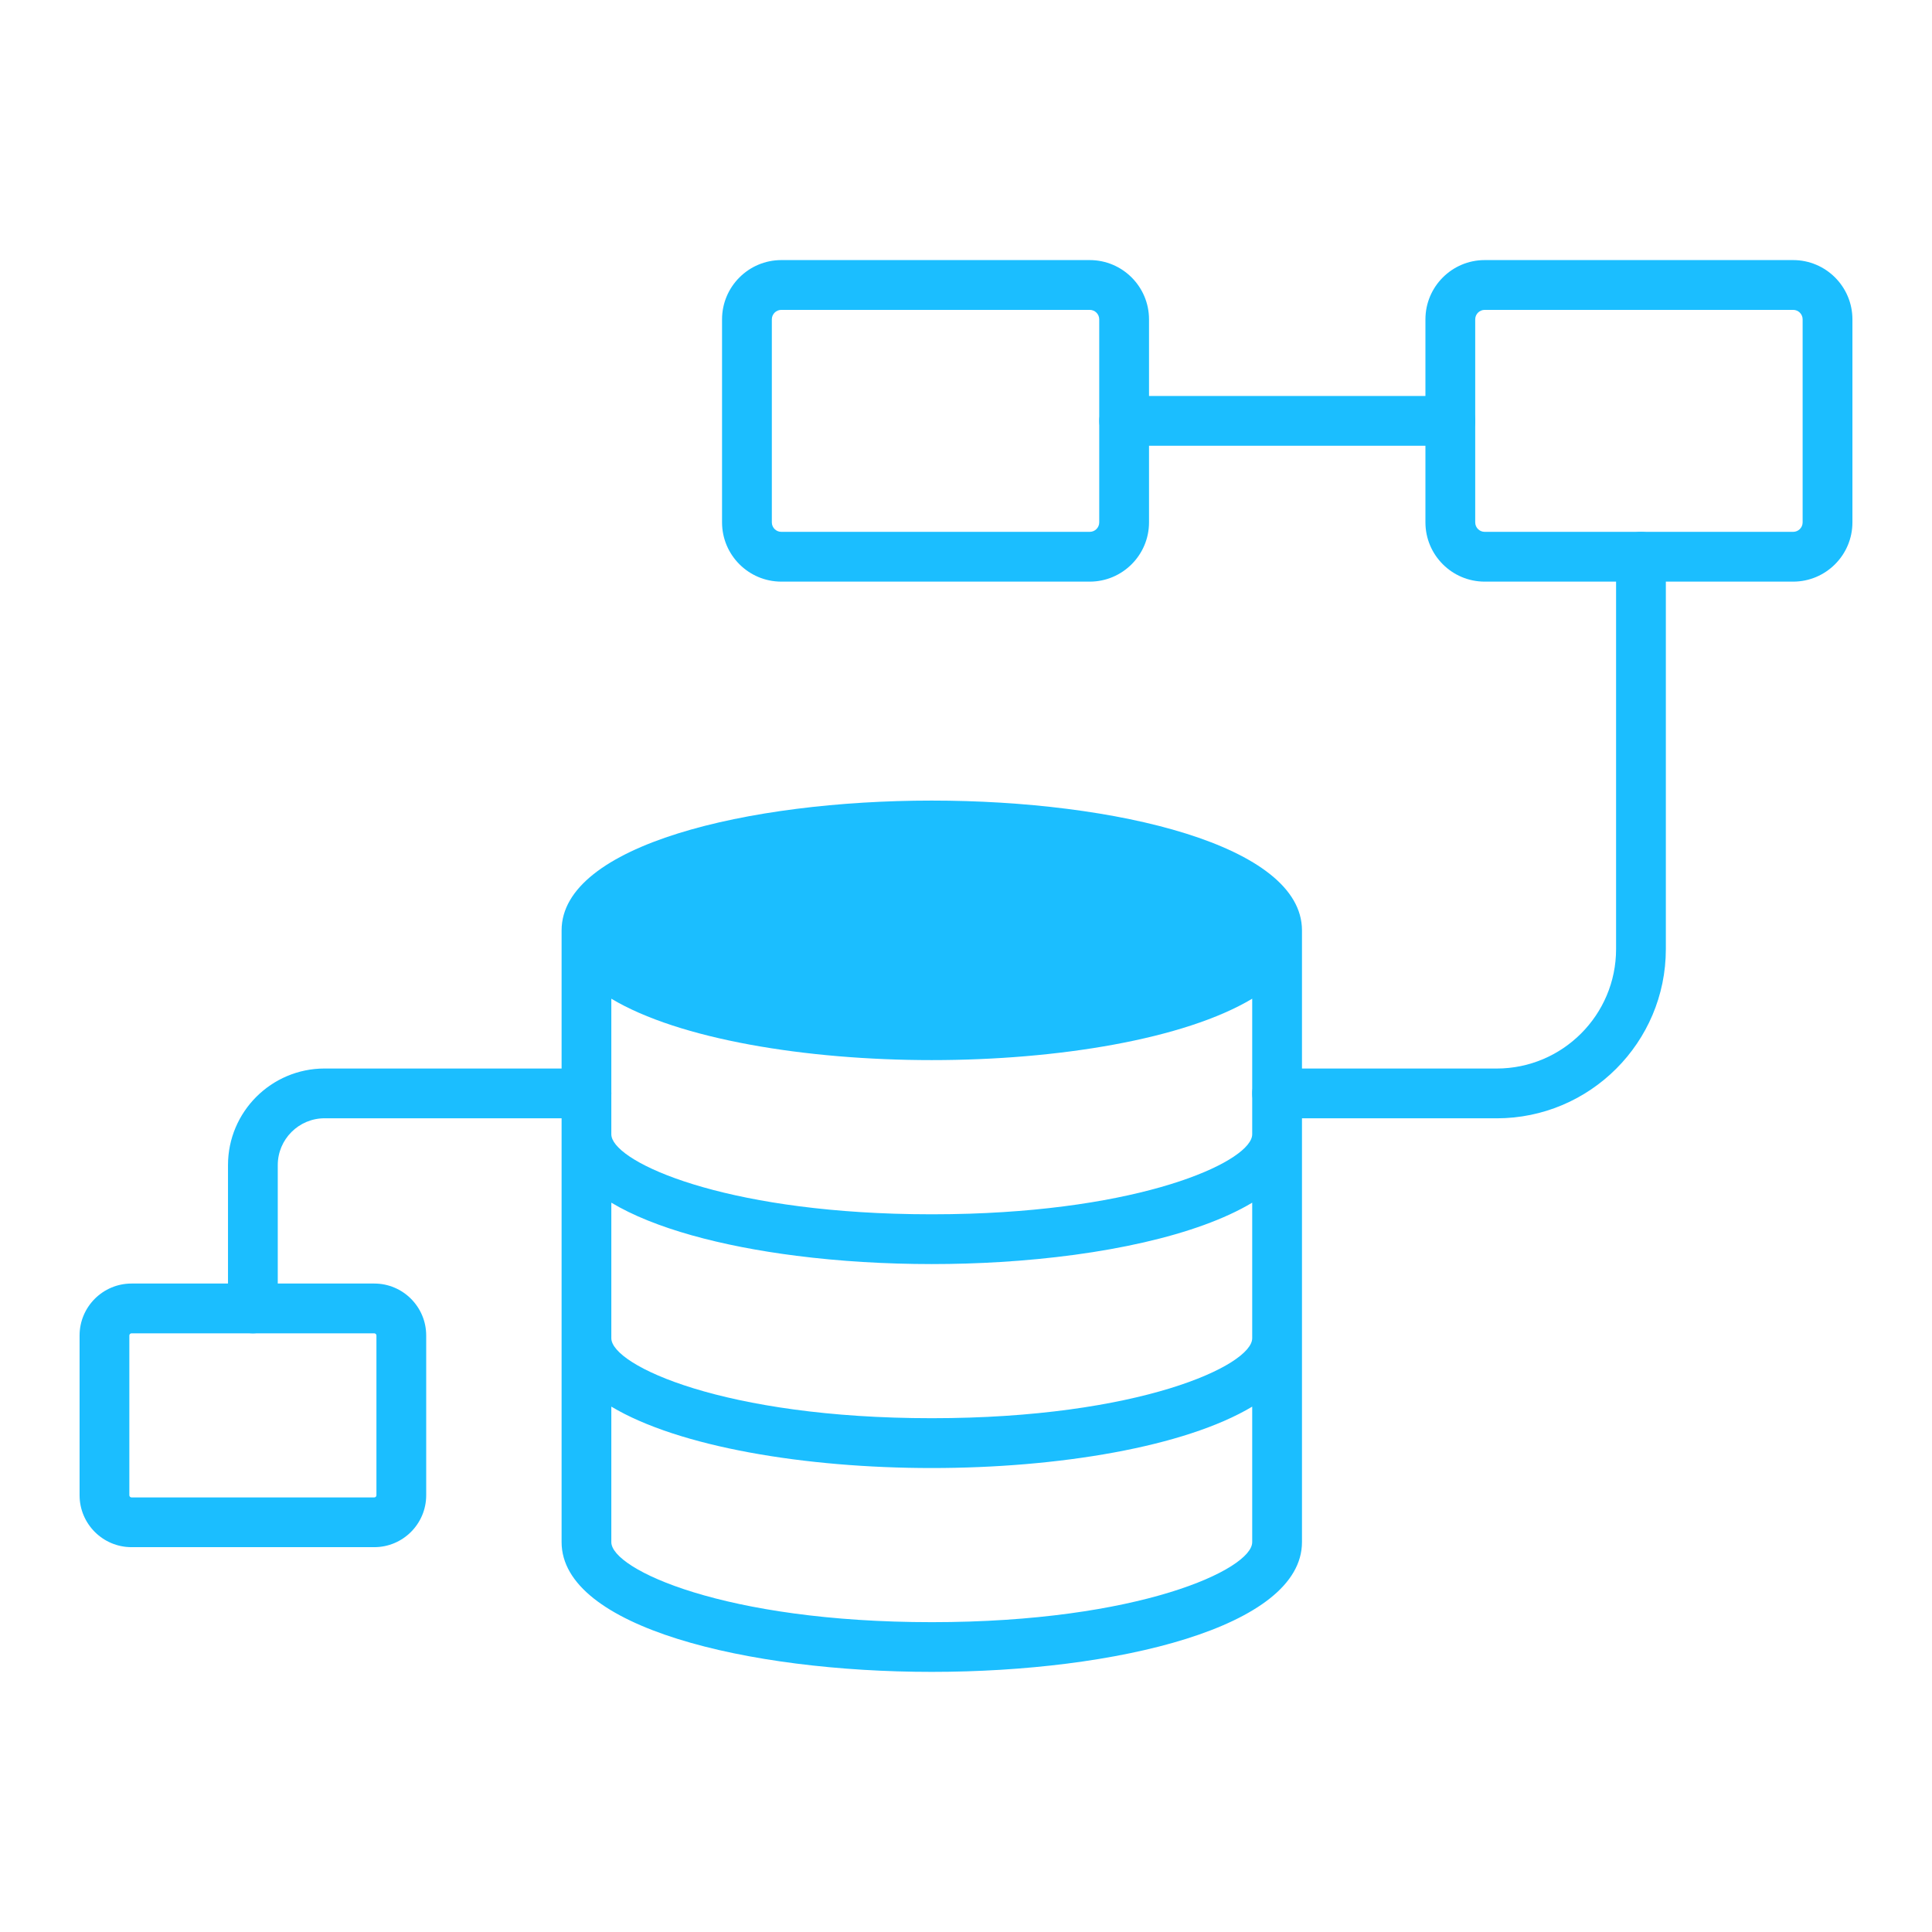
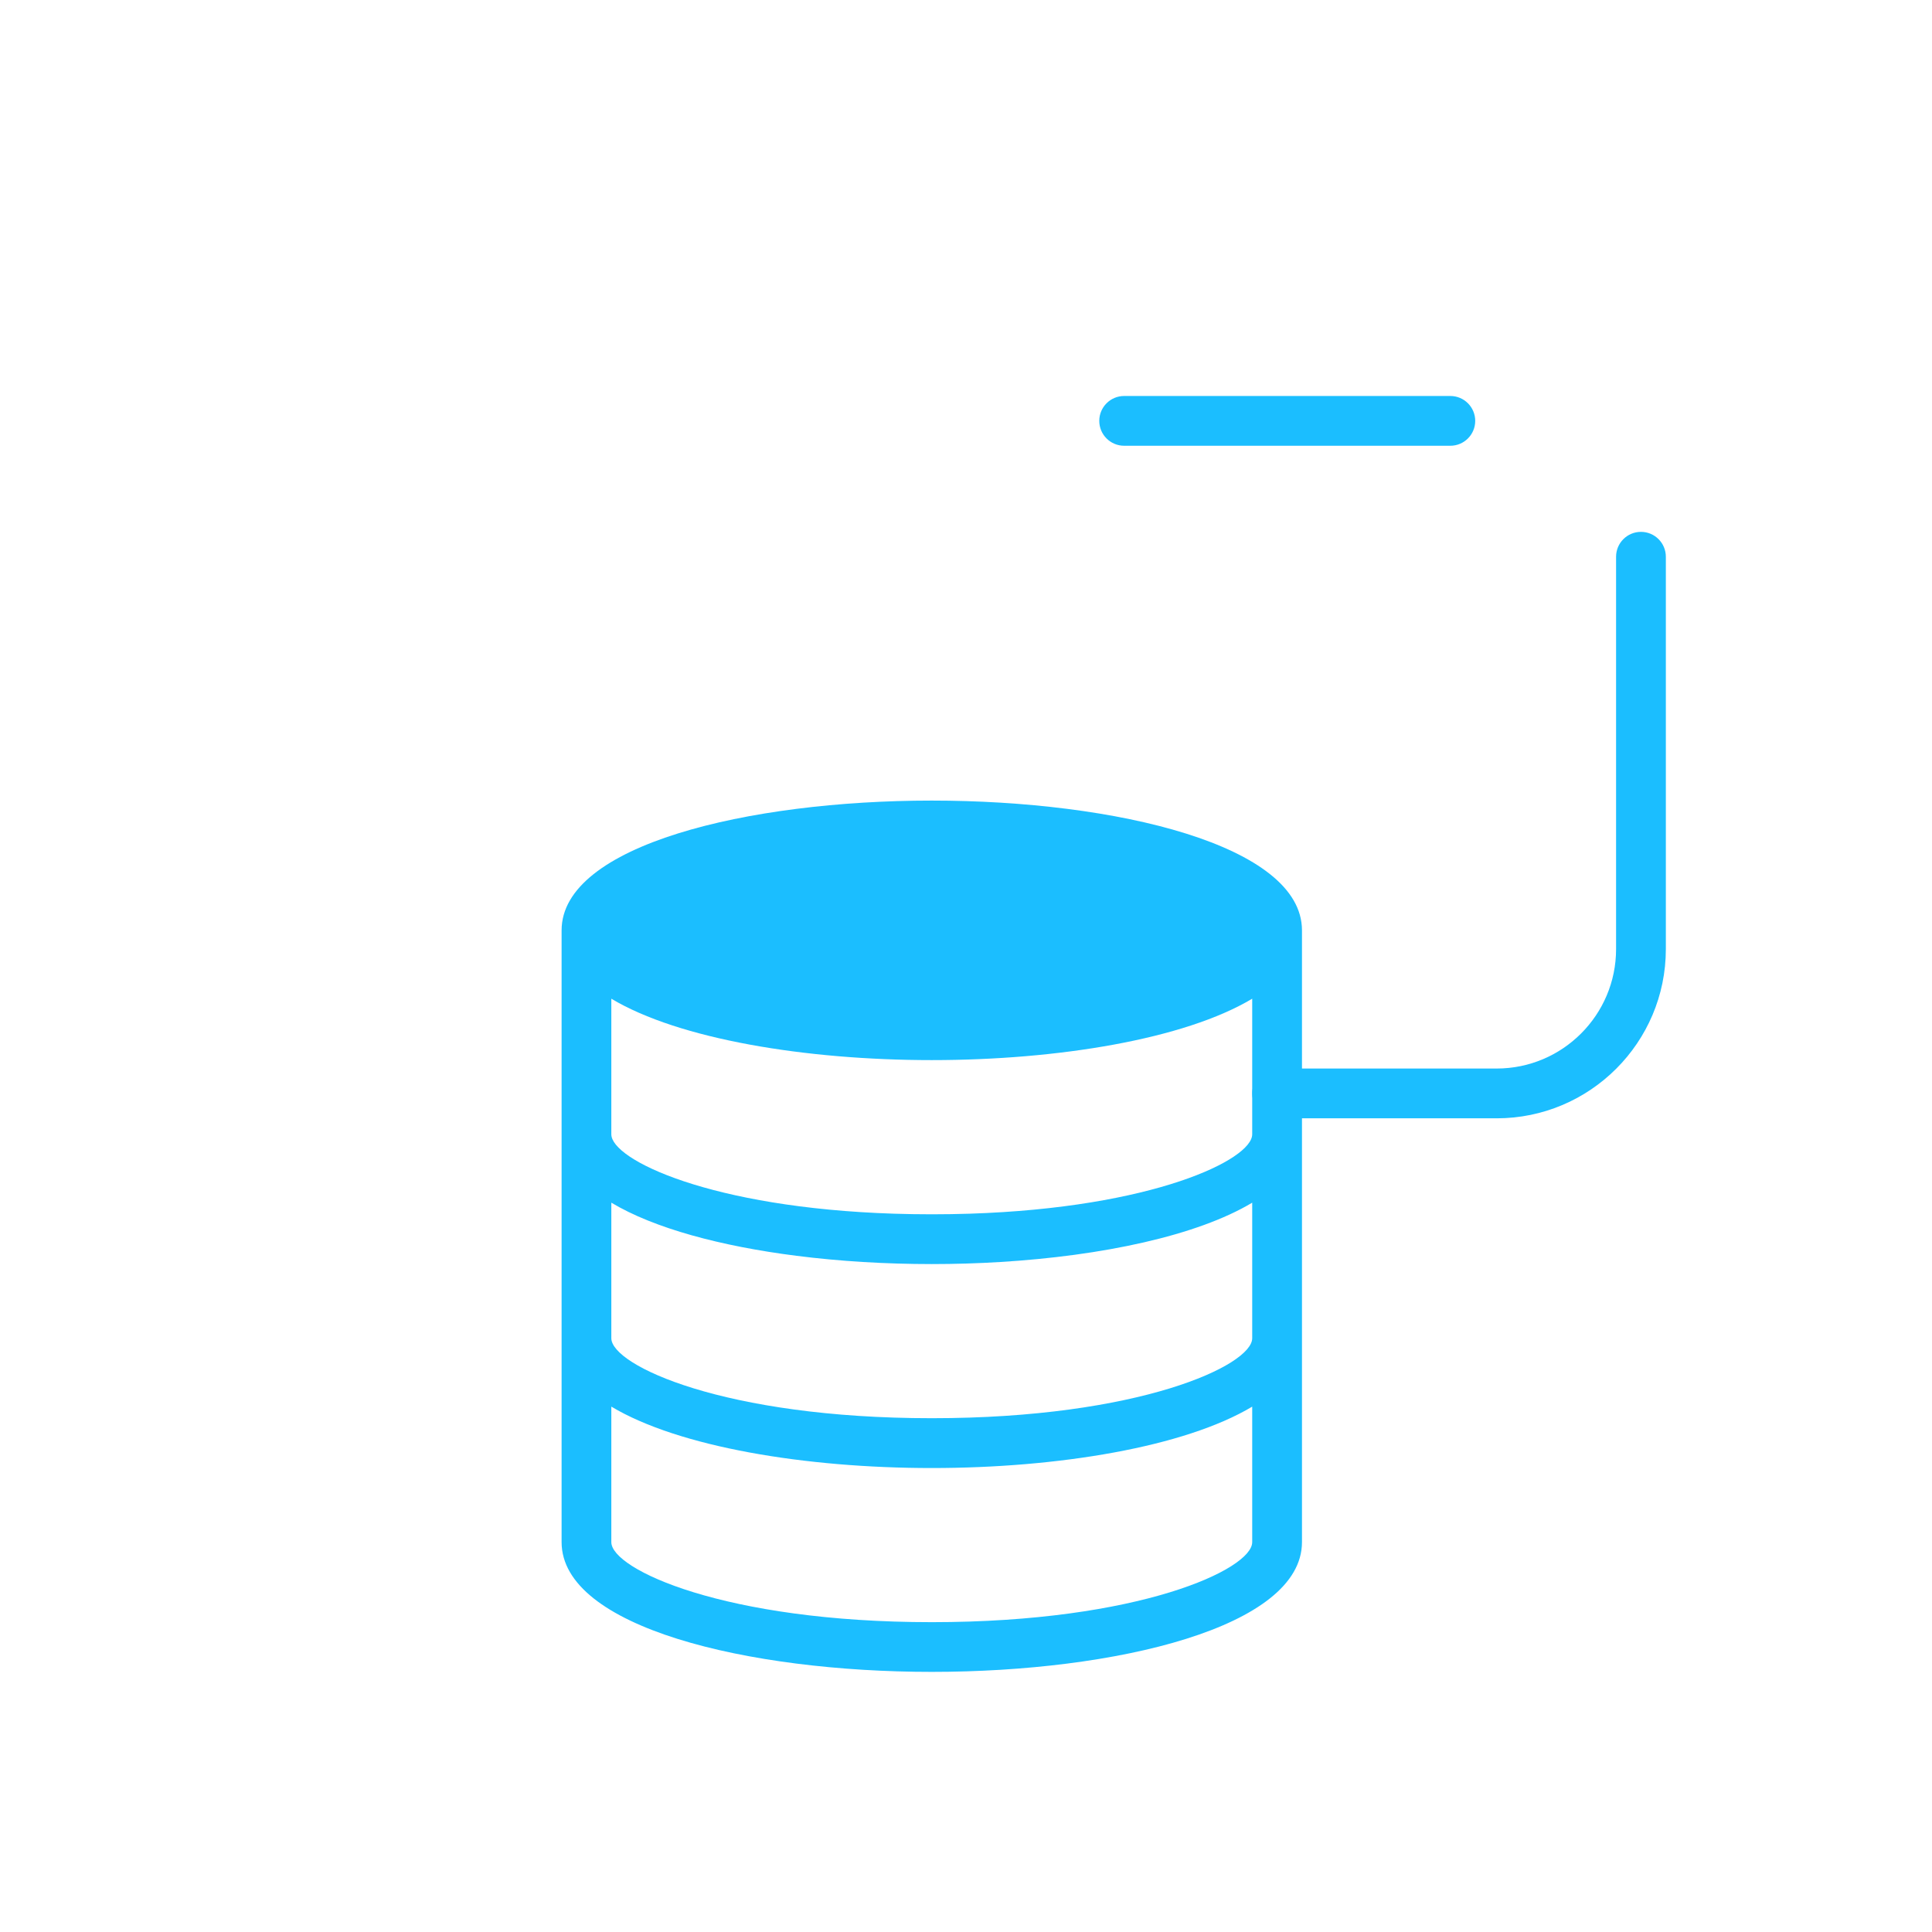
<svg xmlns="http://www.w3.org/2000/svg" id="Layer_1" version="1.1" viewBox="0 0 100 100">
  <defs>
    <style>
      .st0 {
        fill: #1bbeff;
      }
    </style>
  </defs>
  <path class="st0" d="M67.39,48.155c0-4.41-9.639-6.717-19.161-6.717s-19.161,2.308-19.161,6.717v10.555h0v10.554h0v10.555c0,4.41,9.639,6.717,19.161,6.717s19.161-2.306,19.161-6.717v-10.554h0v-10.555h0v-10.555ZM48.228,54.871c6.518,0,13.087-1.082,16.586-3.178v7.018c0,1.317-5.146,3.804-14.631,4.11-.633.02-1.285.031-1.955.031s-1.322-.011-1.955-.031c-9.485-.306-14.631-2.793-14.631-4.11v-7.018c3.499,2.096,10.068,3.178,16.586,3.178ZM41.217,64.999c2.243.286,4.631.429,7.011.429,1.19,0,2.383-.036,3.557-.108,5.259-.321,10.169-1.357,13.029-3.07v7.016c0,1.405-5.855,4.14-16.586,4.14s-16.586-2.735-16.586-4.14v-7.016c2.221,1.331,5.677,2.253,9.575,2.749ZM48.228,83.963c-10.731,0-16.586-2.736-16.586-4.141v-7.016c3.499,2.096,10.068,3.179,16.586,3.179s13.087-1.082,16.586-3.178v7.015c0,1.405-5.855,4.141-16.586,4.141Z" />
-   <path class="st0" d="M56.406,30.105h-15.966c-1.691,0-3.067-1.376-3.067-3.067v-10.509c0-1.691,1.376-3.067,3.067-3.067h15.966c1.691,0,3.067,1.376,3.067,3.067v10.509c0,1.691-1.376,3.067-3.067,3.067ZM40.44,16.039c-.27,0-.49.22-.49.49v10.509c0,.27.22.49.49.49h15.966c.27,0,.49-.22.49-.49v-10.509c0-.27-.22-.49-.49-.49,0,0-15.966,0-15.966,0Z" />
-   <path class="st0" d="M19.373,80.081H6.807c-1.482,0-2.688-1.205-2.688-2.687v-8.27c0-1.482,1.206-2.688,2.688-2.688h12.565c1.482,0,2.688,1.206,2.688,2.688v8.27c0,1.482-1.206,2.687-2.688,2.687ZM6.807,69.013c-.061,0-.112.051-.112.112v8.27c0,.061.051.111.112.111h12.565c.061,0,.112-.05.112-.111v-8.27c0-.061-.051-.112-.112-.112,0,0-12.565,0-12.565,0Z" />
-   <path class="st0" d="M92.814,30.105h-15.968c-1.691,0-3.066-1.376-3.066-3.067v-10.509c0-1.691,1.375-3.067,3.066-3.067h15.968c1.691,0,3.067,1.376,3.067,3.067v10.509c0,1.691-1.376,3.067-3.067,3.067ZM76.846,16.039c-.269,0-.489.22-.489.49v10.509c0,.27.22.49.489.49h15.968c.27,0,.49-.22.49-.49v-10.509c0-.27-.22-.49-.49-.49h-15.968Z" />
  <path class="st0" d="M75.069,23.072h-16.883c-.712,0-1.288-.577-1.288-1.288s.577-1.288,1.288-1.288h16.883c.712,0,1.288.577,1.288,1.288s-.577,1.288-1.288,1.288Z" />
  <path class="st0" d="M77.467,57.883h-11.364c-.712,0-1.288-.577-1.288-1.288s.577-1.288,1.288-1.288h11.364c3.409,0,6.181-2.773,6.181-6.181v-20.309c0-.712.577-1.288,1.288-1.288s1.288.577,1.288,1.288v20.309c0,4.829-3.928,8.758-8.758,8.758h.001Z" />
-   <path class="st0" d="M13.089,69.013c-.712,0-1.288-.577-1.288-1.288v-7.42c0-2.757,2.243-4.999,5-4.999h13.554c.712,0,1.288.577,1.288,1.288s-.577,1.288-1.288,1.288h-13.554c-1.337,0-2.424,1.087-2.424,2.423v7.42c0,.712-.577,1.288-1.288,1.288h-.001Z" />
</svg>